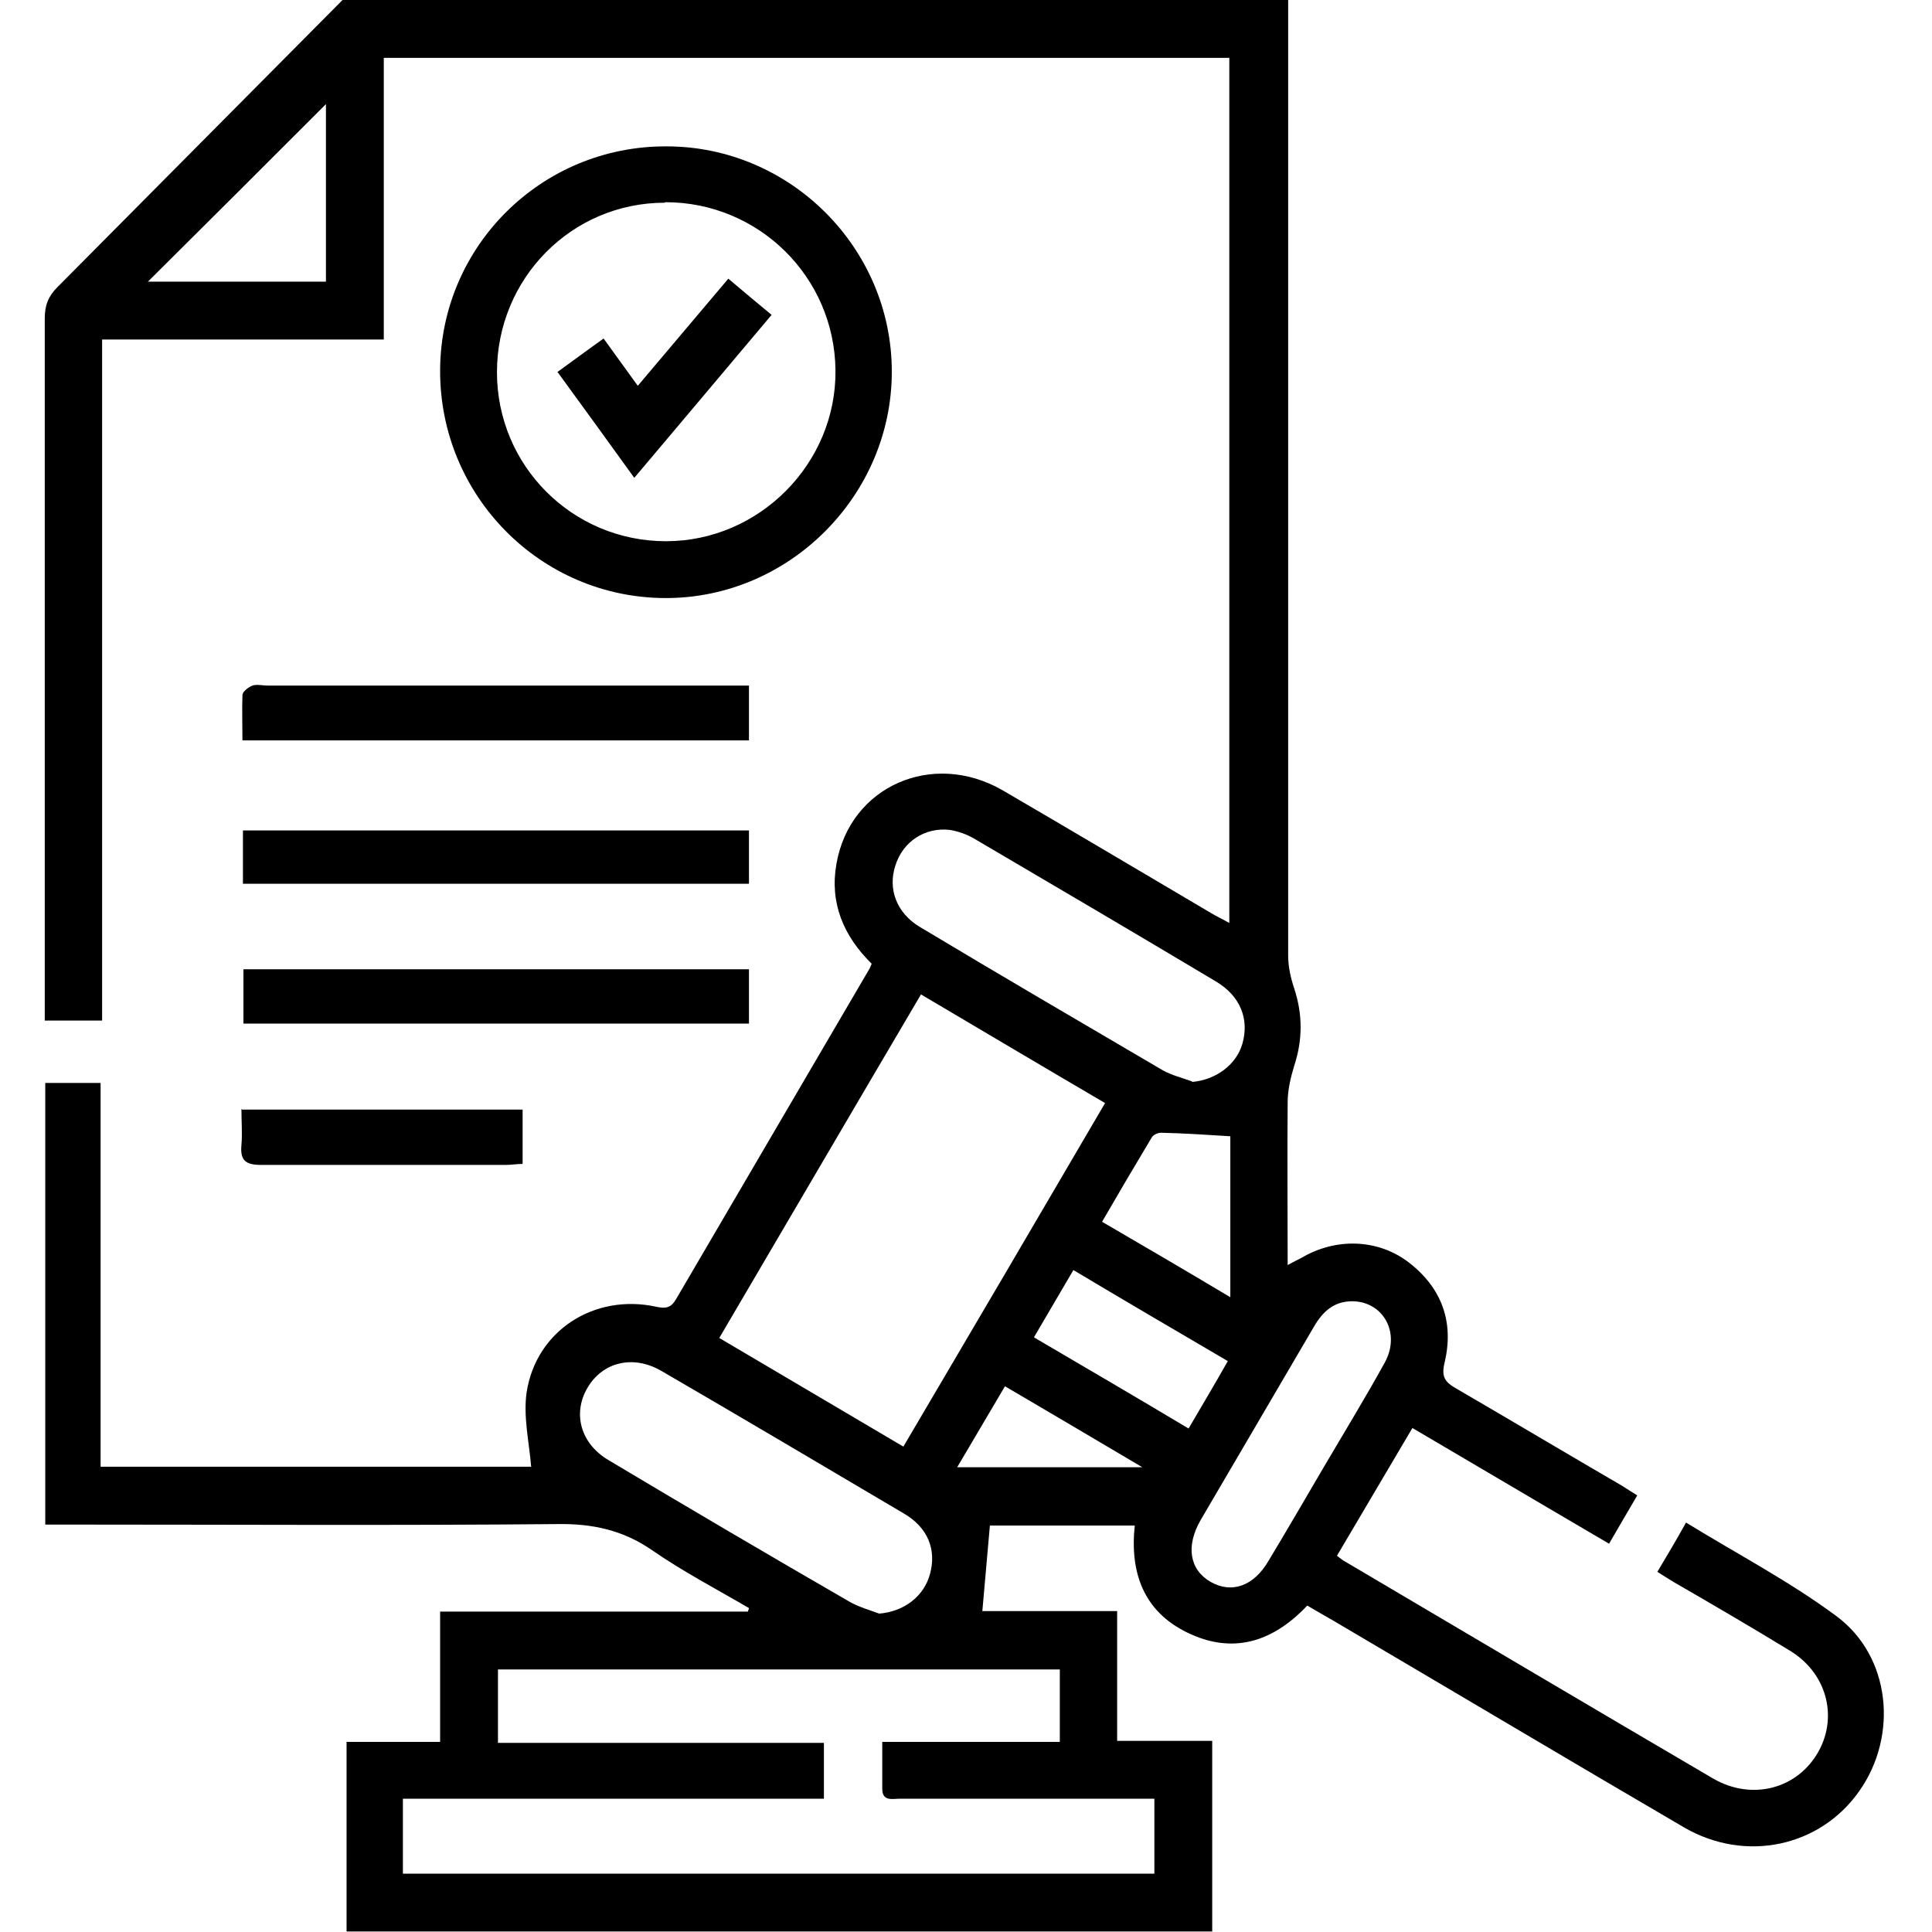
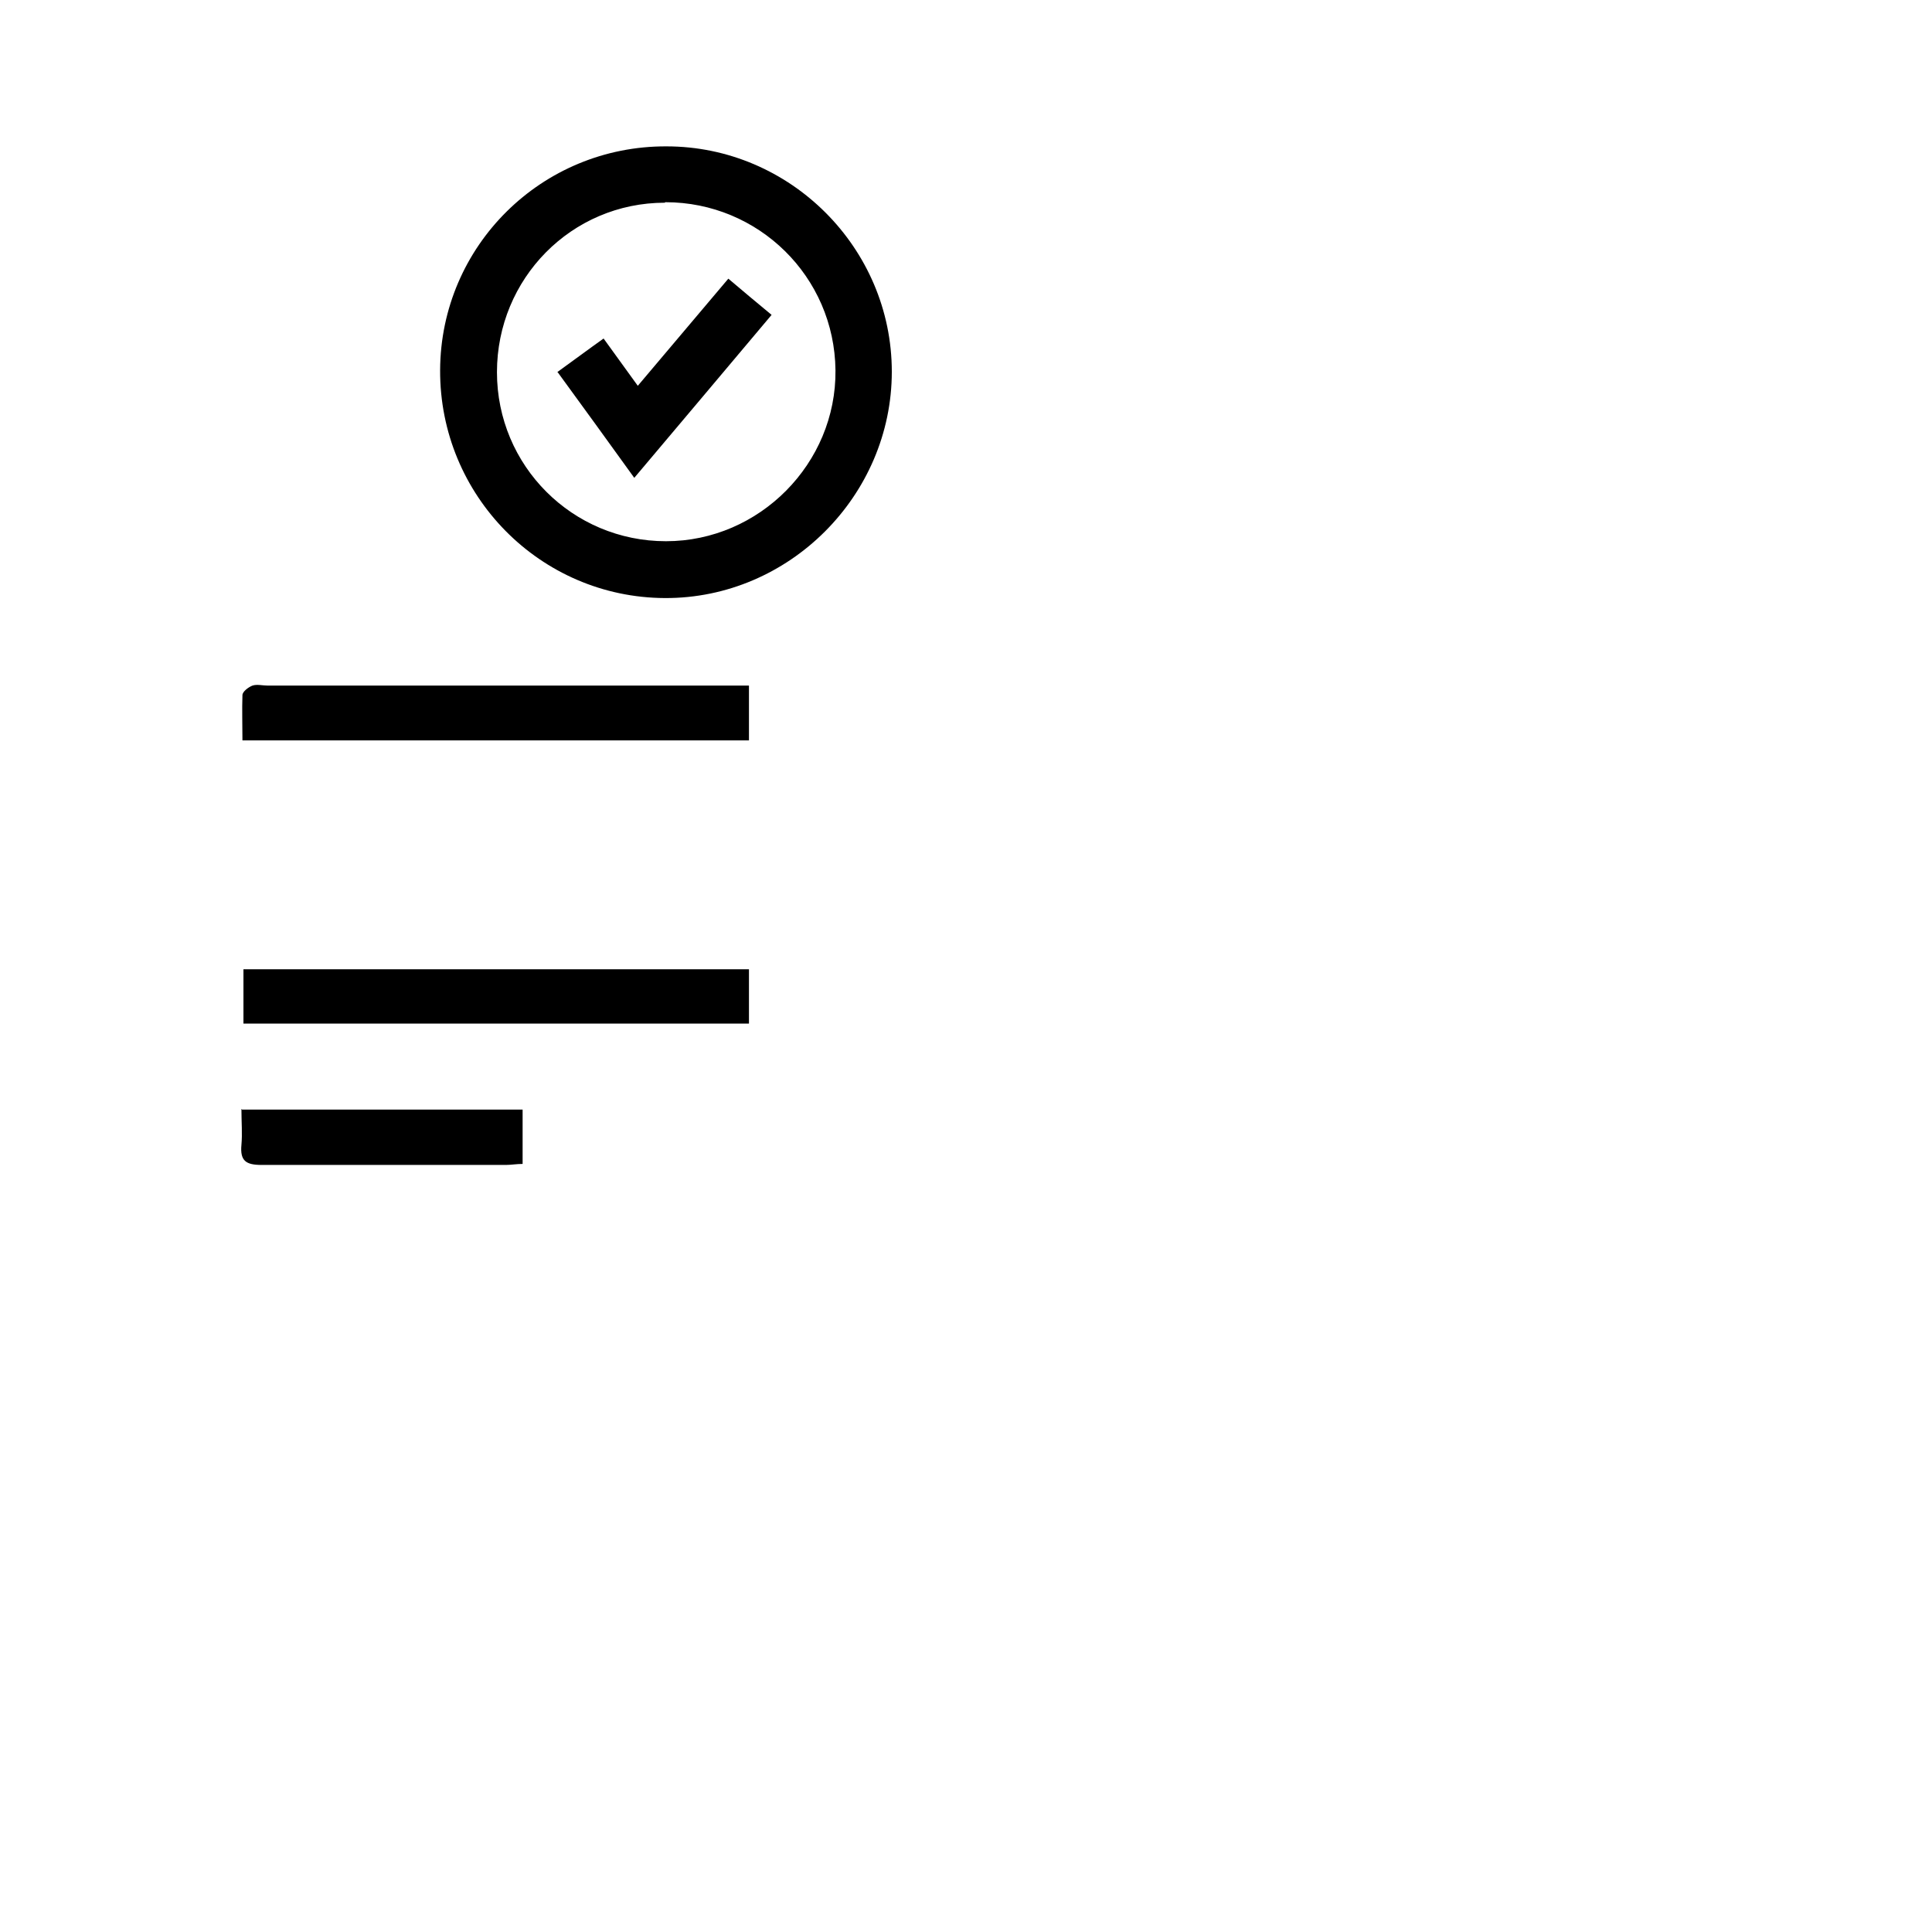
<svg xmlns="http://www.w3.org/2000/svg" id="Layer_1" data-name="Layer 1" width="135.5mm" height="135.5mm" version="1.1" viewBox="0 0 384.1 384.1">
-   <path d="M256.1,0v190c0,2.2.5,4.4,1.2,6.5,1.7,5.2,1.7,10.2,0,15.4-.7,2.3-1.3,4.8-1.3,7.2-.1,10.6,0,21.2,0,32.4,1.1-.6,1.9-1,2.7-1.4,6.9-4.1,15.3-3.8,21.4.9,6.6,5.1,9,11.9,7.1,19.9-.7,2.9.1,3.9,2.4,5.2,11,6.4,21.9,12.9,32.9,19.3.9.6,1.9,1.2,3,1.9-1.9,3.2-3.6,6.2-5.6,9.6-13-7.6-25.8-15.2-39.1-23-5,8.5-10,16.9-15,25.4.7.5,1.1.9,1.7,1.2,24.4,14.4,48.7,28.8,73.1,43.1,7.8,4.5,16.9,2,21-5.5,3.8-7,1.5-15.5-5.7-19.9-7.7-4.7-15.4-9.2-23.2-13.7-1-.6-1.9-1.2-3.2-2,1.9-3.2,3.7-6.2,5.7-9.8,10.1,6.2,20.6,11.7,29.9,18.6,10.8,8,12.3,23.7,4.6,34.7-7.8,11.2-22.7,14.4-34.9,7.3-22.6-13.2-45.1-26.6-67.7-39.9-2.3-1.4-4.7-2.7-7.2-4.2-6.9,7.3-14.9,9.8-24,5.3-8.5-4.2-11.3-11.8-10.3-21.2h-28.8c-.5,5.7-1,11.2-1.5,17h26.8v25.8h18.9v37.9H68.9v-37.7h18.6v-25.9h61.2c0-.2.2-.5.2-.7-6.5-3.8-13.2-7.3-19.4-11.6-5.7-3.9-11.7-5.2-18.6-5.1-32.4.3-64.9.1-97.3.1h-4.6v-87.8h11v76.3h85.6c-.4-4.9-1.6-10-.9-14.8,1.9-12.3,13.5-19.7,25.8-17,1.9.4,2.9.2,3.9-1.5,12.8-21.9,25.6-43.7,38.4-65.6.2-.3.3-.7.5-1.1-5.6-5.5-8.4-12.1-7-19.9,2.7-15.4,19.1-22.6,33-14.6,13.9,8.1,27.7,16.3,41.6,24.5,1,.6,2.1,1.1,3.5,1.9V11.5H76.3v56H20.3v135.4h-11.4V63.3c0-2.6.7-4.4,2.5-6.2C30.3,38.1,49.2,19,68.1,0h187.9ZM80.2,372.5h149.3v-14.9h-50.6c-1.5,0-3.5.6-3.5-2v-9.3h35.3v-14.4h-111.7v14.6h64.8v11.1h-83.7v14.9h.1ZM179.6,287.6c13.5-22.9,26.7-45.4,40.1-68.3-12.3-7.2-24.4-14.4-36.6-21.6-13.5,22.9-26.7,45.5-40.1,68.3,12.2,7.2,24.2,14.3,36.6,21.6ZM174.8,320.8c4.9-.4,8.9-3.4,10.1-7.9,1.3-4.8-.4-9.2-5.2-12-16.1-9.5-32.1-19-48.3-28.4-5.6-3.2-11.6-1.7-14.6,3.4s-1.4,11.1,4.2,14.4c15.9,9.5,31.9,18.9,48,28.2,1.8,1,3.9,1.6,5.8,2.3ZM237,215.1c4.7-.4,8.8-3.4,10-7.6,1.4-4.9-.4-9.5-5.3-12.4-15.9-9.5-31.9-18.9-47.9-28.3-1.5-.9-3.2-1.5-4.9-1.8-5-.6-9.4,2.3-10.9,7.1-1.5,4.6.2,9.4,4.9,12.2,16,9.6,32.1,19,48.3,28.5,1.8,1,3.9,1.5,5.8,2.2h0ZM268.9,258.7c-3.7,0-5.9,2-7.7,5.1-7.5,12.8-15,25.6-22.5,38.4-3,5.2-2.2,9.9,2,12.3s8.6.8,11.5-4.2c3.8-6.3,7.5-12.7,11.2-19,4-6.8,8.1-13.5,11.9-20.4,3.2-5.8-.2-12.1-6.4-12.2h0ZM64.8,20.7c-11.8,11.8-23.7,23.7-35.4,35.3h35.4V20.7ZM205.6,265.9c10.4,6.1,20.5,12,30.7,18.1,2.7-4.6,5.2-8.8,7.8-13.4-10.4-6.1-20.5-12-30.7-18.1-2.7,4.6-5.1,8.7-7.8,13.3h0ZM244.6,257.8v-31.9c-4.7-.3-9.3-.6-13.8-.7-.6,0-1.5.4-1.8.9-3.3,5.5-6.6,11.1-9.9,16.8,8.6,5,16.8,9.8,25.5,15h0ZM190.3,291.7h36.8c-9.6-5.7-18.3-10.8-27.3-16.1-3.2,5.4-6.2,10.5-9.5,16.1Z" fill="#000" stroke-width="0" />
  <path d="M132.5,29.1c24.6,0,44.8,20.2,44.8,44.8s-20.4,45.1-45.1,45c-24.8-.1-44.8-20.4-44.7-45.3.1-24.7,20.2-44.6,45-44.5h0ZM132.2,40.3c-18.6,0-33.4,15.1-33.4,33.7s15,33.6,33.6,33.6,33.9-15.5,33.7-34c-.2-18.6-15.3-33.4-33.8-33.4h-.1Z" fill="#000" stroke-width="0" />
  <path d="M148.8,203.5H48.4v-10.8h100.5v10.8h-.1Z" fill="#000" stroke-width="0" />
  <path d="M148.9,136.2v11H48.2c0-3.1-.1-6.1,0-9,0-.7,1.2-1.6,2-1.9.9-.3,2,0,3,0h95.7,0Z" fill="#000" stroke-width="0" />
-   <path d="M48.3,175.7v-10.6h100.6v10.6H48.3Z" fill="#000" stroke-width="0" />
  <path d="M48.1,220.6h55.8v10.8c-1.2,0-2.3.2-3.3.2h-48.6c-3.1,0-4.3-.8-4-4,.2-2.2,0-4.5,0-7.1h.1Z" fill="#000" stroke-width="0" />
  <path d="M110.9,73.9c3.2-2.3,6-4.4,9.1-6.6,2.3,3.2,4.5,6.2,6.8,9.4,6-7.1,11.9-14.1,18-21.3,2.8,2.4,5.6,4.7,8.6,7.2-9.1,10.8-18,21.4-27.3,32.4-5.2-7.2-10.1-14-15.3-21.1h.1Z" fill="#000" stroke-width="0" />
</svg>